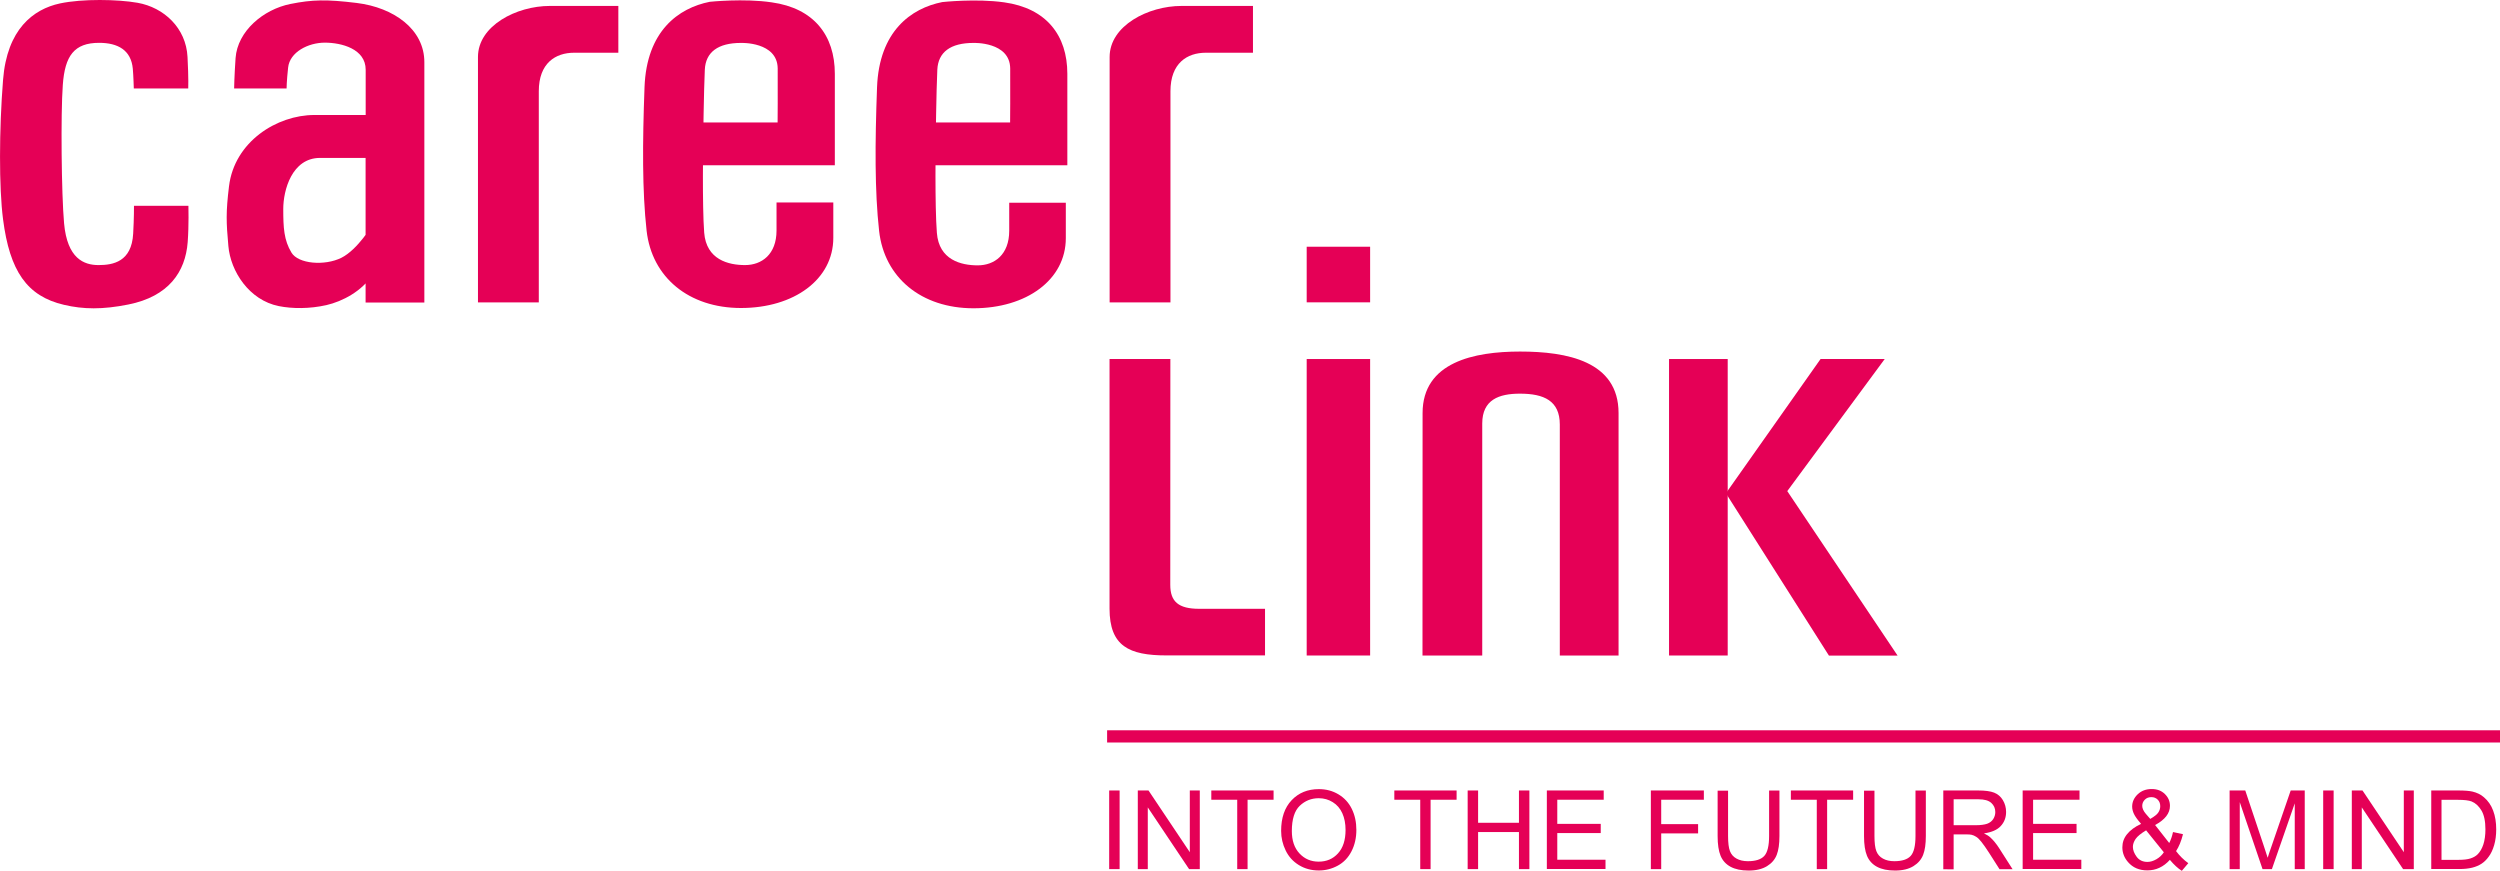
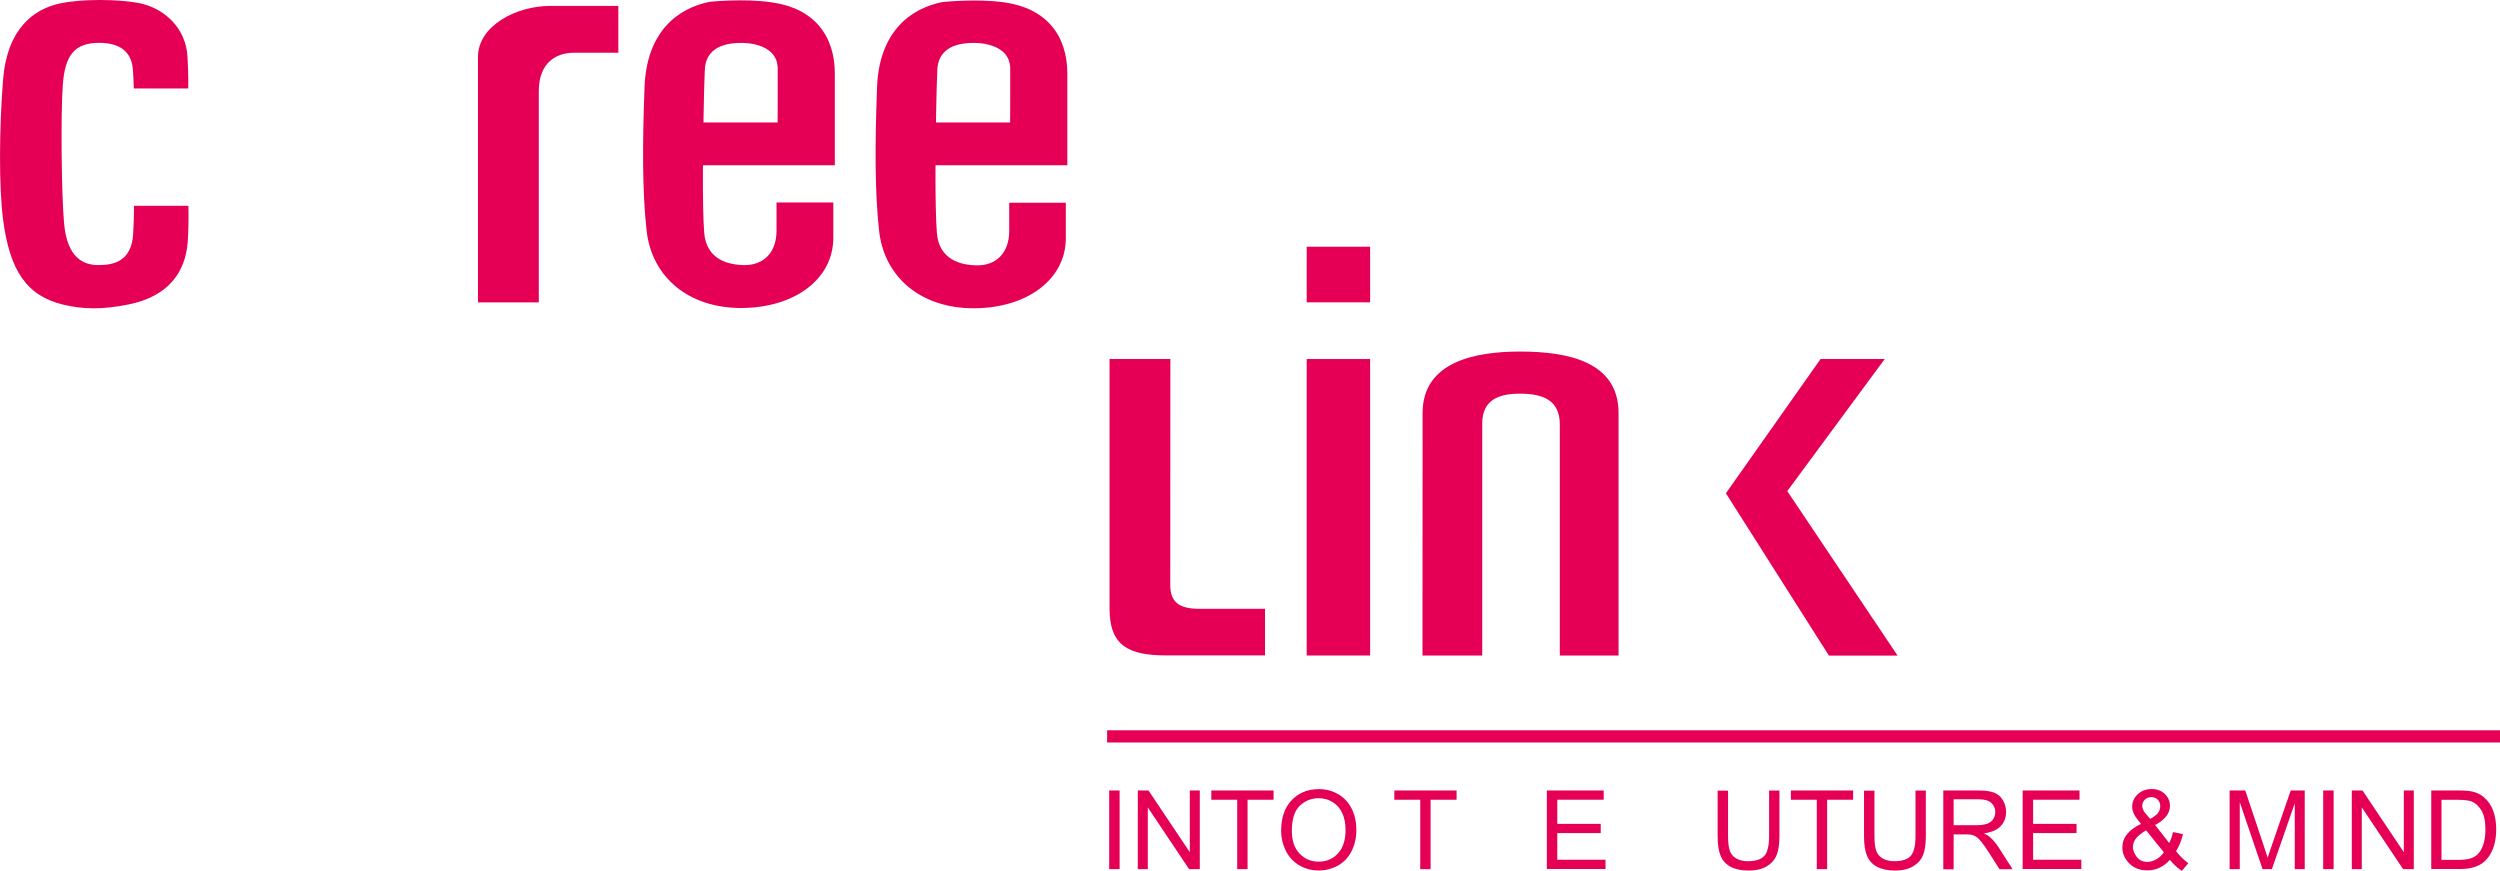
<svg xmlns="http://www.w3.org/2000/svg" version="1.1" id="レイヤー_1" x="0px" y="0px" viewBox="0 0 277.84 96.8" style="enable-background:new 0 0 277.84 96.8;" xml:space="preserve">
  <style type="text/css">
		.st0{fill:#E50056;}
		.st1{fill:none;stroke:#E50056;stroke-width:1.358;}
	</style>
  <g>
    <g>
      <path class="st0" d="M78.15,15.58c0,0,0.07-5.51,0.18-7.83c0.09-1.96,1.47-2.98,4.02-2.98c0,0,4.05-0.15,4.08,2.84    c0.02,2.35-0.01,6-0.01,6h-9.05v4.76h15.41c0,0,0-7.17,0-10.17c0-4.28-2.34-7.29-7.02-7.94C82.65-0.2,78.88,0.2,78.88,0.2    c-3.47,0.69-7.02,3.24-7.25,9.48c-0.23,6.24-0.26,11.53,0.23,15.95c0.58,5.2,4.7,8.6,10.49,8.6c5.89,0,10.26-3.17,10.26-7.8    c0-2.77,0-3.93,0-3.93H86.3c0,0,0,0.81,0,3.12c0,2.66-1.65,3.84-3.5,3.84c-1.85,0-4.31-0.6-4.54-3.61    C78.03,22.86,78.15,15.58,78.15,15.58z" />
      <path class="st0" d="M68.72,0.66c0,0-3.92,0-7.62,0c-3.7,0-7.98,2.2-7.98,5.67c0,3.47,0,27.28,0,27.28h6.76c0,0,0-19.42,0-23.47    c0-3.12,1.85-4.28,3.93-4.28c1.4,0,4.91,0,4.91,0V0.66z" />
-       <path class="st0" d="M139.25,0.66c0,0-4.25,0-7.95,0c-3.7,0-7.98,2.2-7.98,5.67c0,3.47,0,27.28,0,27.28h6.76c0,0,0-19.42,0-23.47    c0-3.12,1.85-4.28,3.93-4.28c1.41,0,5.24,0,5.24,0V0.66z" />
      <path class="st0" d="M130.07,39.9h-6.76c0,0,0,23.12,0,27.74c0,4.17,2.17,5.2,6.33,5.2c2.77,0,10.95,0,10.95,0v-5.18    c0,0-5,0-7.32,0c-2.31,0-3.21-0.81-3.21-2.66C130.07,63.16,130.07,39.9,130.07,39.9z" />
      <rect x="145.22" y="39.9" class="st0" width="7.05" height="32.95" />
      <path class="st0" d="M158.09,72.85h6.64c0,0,0-23.47,0-25.78c0-2.66,1.87-3.32,4.19-3.32c2.66,0,4.43,0.78,4.43,3.43    c0,2.32,0,25.67,0,25.67h6.53c0,0,0-23,0-26.94c0-5.78-5.75-6.84-10.95-6.84c-5.09,0-10.83,1.17-10.83,6.84    C158.09,51.93,158.09,72.85,158.09,72.85z" />
-       <rect x="185.49" y="39.9" class="st0" width="6.52" height="32.95" />
      <polygon class="st0" points="202.33,39.9 209.46,39.9 198.63,54.58 210.89,72.86 203.26,72.86 191.81,54.82   " />
      <rect x="145.22" y="27.42" class="st0" width="7.05" height="6.18" />
      <path class="st0" d="M14.87,9.83h6.05c0,0,0.05-1.04-0.08-3.5c-0.16-3.22-2.62-5.5-5.55-6.02c-2.21-0.39-6.12-0.46-8.62,0.07    C3.69,1.02,0.78,3.25,0.34,8.87c-0.44,5.55-0.46,11.98,0,15.51c0.74,5.74,2.65,8.54,6.78,9.5c2.14,0.5,4.26,0.54,7.15-0.04    c4.45-0.89,6.34-3.6,6.59-6.94c0.14-1.89,0.08-4.03,0.08-4.03l-6.05,0c0,0,0.01,1.36-0.09,3.1c-0.17,3.12-2.23,3.49-3.85,3.49    c-1.62,0-3.48-0.72-3.83-4.65C6.83,21.59,6.74,12.68,6.98,9.44c0.23-3.24,1.26-4.68,4.04-4.68c2.08,0,3.55,0.81,3.74,2.88    C14.83,8.41,14.87,9.83,14.87,9.83z" />
-       <path class="st0" d="M26.02,9.83h5.83c0,0,0-0.76,0.17-2.32c0.18-1.72,2.23-2.77,4.08-2.77c1.85,0,4.54,0.69,4.54,3.01    s0,5.03,0,5.03s-2.92,0-5.7,0c-4.16,0-8.89,2.96-9.49,7.93c-0.35,2.89-0.31,3.97-0.07,6.63c0.24,2.8,2.3,6.02,5.61,6.68    c1.5,0.3,3.42,0.31,5.28-0.11c1.79-0.41,3.99-1.56,5.14-3.41v-5.55c0,0-1.62,2.77-3.47,3.7c-1.85,0.92-4.79,0.69-5.55-0.58    c-0.84-1.39-0.91-2.77-0.91-4.85c0-2.08,0.96-5.67,4.09-5.67c3.55,0.01,5.06,0,5.06,0v16.07h6.53c0,0-0.01-23,0-26.7    c0.01-3.65-3.38-6.08-7.51-6.59c-3.36-0.41-4.92-0.38-7.37,0.11c-3.03,0.61-5.88,3.02-6.1,6.01C26.04,8.48,26.02,9.83,26.02,9.83z    " />
      <path class="st0" d="M103.99,15.58c0,0,0.07-5.51,0.18-7.83c0.09-1.96,1.47-2.98,4.02-2.98c0,0,4.05-0.15,4.08,2.84    c0.02,2.35-0.01,6-0.01,6h-9.05v4.76h15.41c0,0,0-7.17,0-10.17c0-4.28-2.34-7.29-7.02-7.94c-3.11-0.44-6.88-0.03-6.88-0.03    c-3.47,0.69-7.02,3.24-7.25,9.48c-0.23,6.24-0.26,11.53,0.23,15.95c0.58,5.2,4.7,8.6,10.49,8.6c5.9,0,10.26-3.17,10.26-7.8    c0-2.77,0-3.93,0-3.93h-6.29c0,0,0,0.81,0,3.12c0,2.66-1.65,3.84-3.5,3.84c-1.85,0-4.31-0.6-4.54-3.61    C103.88,22.86,103.99,15.58,103.99,15.58z" />
    </g>
    <line class="st1" x1="123.04" y1="81.84" x2="277.84" y2="81.84" />
    <g>
      <path class="st0" d="M123.27,96.59v-8.74h1.16v8.74H123.27z" />
      <path class="st0" d="M126.45,96.59v-8.74h1.19l4.59,6.86v-6.86h1.11v8.74h-1.19l-4.59-6.86v6.86H126.45z" />
      <path class="st0" d="M137.5,96.59v-7.71h-2.88v-1.03h6.92v1.03h-2.89v7.71H137.5z" />
      <path class="st0" d="M142.38,92.34c0-1.45,0.39-2.59,1.17-3.41c0.78-0.82,1.78-1.23,3.02-1.23c0.81,0,1.53,0.19,2.18,0.58    c0.65,0.39,1.14,0.92,1.48,1.61c0.34,0.69,0.51,1.47,0.51,2.34c0,0.89-0.18,1.68-0.54,2.38c-0.36,0.7-0.86,1.23-1.52,1.59    c-0.66,0.36-1.36,0.54-2.12,0.54c-0.82,0-1.56-0.2-2.21-0.6c-0.65-0.4-1.14-0.94-1.47-1.63    C142.55,93.83,142.38,93.11,142.38,92.34z M143.57,92.36c0,1.05,0.28,1.88,0.85,2.49c0.57,0.61,1.28,0.91,2.13,0.91    c0.87,0,1.59-0.3,2.15-0.92c0.56-0.61,0.84-1.48,0.84-2.6c0-0.71-0.12-1.33-0.36-1.86c-0.24-0.53-0.59-0.94-1.06-1.23    c-0.46-0.29-0.98-0.44-1.56-0.44c-0.82,0-1.52,0.28-2.11,0.84C143.87,90.1,143.57,91.04,143.57,92.36z" />
      <path class="st0" d="M157.84,96.59v-7.71h-2.88v-1.03h6.92v1.03h-2.89v7.71H157.84z" />
-       <path class="st0" d="M163.11,96.59v-8.74h1.16v3.59h4.54v-3.59h1.16v8.74h-1.16v-4.12h-4.54v4.12H163.11z" />
      <path class="st0" d="M171.91,96.59v-8.74h6.32v1.03h-5.16v2.68h4.83v1.02h-4.83v2.97h5.36v1.03H171.91z" />
-       <path class="st0" d="M183.47,96.59v-8.74h5.89v1.03h-4.74v2.71h4.1v1.03h-4.1v3.97H183.47z" />
      <path class="st0" d="M196.6,87.86h1.16v5.05c0,0.88-0.1,1.58-0.3,2.09c-0.2,0.52-0.56,0.94-1.08,1.26    c-0.52,0.32-1.2,0.49-2.04,0.49c-0.82,0-1.49-0.14-2.01-0.42s-0.89-0.69-1.11-1.22c-0.22-0.53-0.33-1.27-0.33-2.19v-5.05h1.16    v5.04c0,0.76,0.07,1.32,0.21,1.68c0.14,0.36,0.38,0.64,0.73,0.83c0.34,0.19,0.76,0.29,1.26,0.29c0.85,0,1.46-0.19,1.82-0.58    c0.36-0.39,0.54-1.13,0.54-2.22V87.86z" />
      <path class="st0" d="M201.91,96.59v-7.71h-2.88v-1.03h6.92v1.03h-2.89v7.71H201.91z" />
      <path class="st0" d="M212.87,87.86h1.16v5.05c0,0.88-0.1,1.58-0.3,2.09c-0.2,0.52-0.56,0.94-1.08,1.26s-1.2,0.49-2.04,0.49    c-0.82,0-1.49-0.14-2.01-0.42s-0.89-0.69-1.11-1.22c-0.22-0.53-0.33-1.27-0.33-2.19v-5.05h1.16v5.04c0,0.76,0.07,1.32,0.21,1.68    c0.14,0.36,0.38,0.64,0.73,0.83c0.34,0.19,0.76,0.29,1.26,0.29c0.85,0,1.46-0.19,1.82-0.58c0.36-0.39,0.54-1.13,0.54-2.22V87.86z" />
      <path class="st0" d="M215.97,96.59v-8.74h3.87c0.78,0,1.37,0.08,1.78,0.24c0.4,0.16,0.73,0.43,0.97,0.83    c0.24,0.4,0.36,0.84,0.36,1.32c0,0.62-0.2,1.14-0.6,1.57c-0.4,0.43-1.02,0.69-1.86,0.81c0.31,0.15,0.54,0.29,0.7,0.44    c0.34,0.31,0.66,0.7,0.96,1.16l1.52,2.38h-1.45l-1.16-1.82c-0.34-0.52-0.62-0.93-0.84-1.2c-0.22-0.28-0.41-0.47-0.59-0.58    c-0.17-0.11-0.35-0.19-0.53-0.23c-0.13-0.03-0.35-0.04-0.64-0.04h-1.34v3.88H215.97z M217.12,91.71h2.48    c0.53,0,0.94-0.06,1.24-0.16c0.3-0.11,0.52-0.28,0.68-0.52c0.15-0.24,0.23-0.5,0.23-0.78c0-0.41-0.15-0.75-0.45-1.02    c-0.3-0.27-0.77-0.4-1.42-0.4h-2.76V91.71z" />
      <path class="st0" d="M224.79,96.59v-8.74h6.32v1.03h-5.16v2.68h4.83v1.02h-4.83v2.97h5.36v1.03H224.79z" />
      <path class="st0" d="M241.15,95.56c-0.35,0.39-0.74,0.69-1.16,0.88c-0.42,0.2-0.87,0.29-1.35,0.29c-0.89,0-1.6-0.3-2.13-0.91    c-0.43-0.49-0.64-1.04-0.64-1.65c0-0.54,0.17-1.03,0.52-1.46c0.35-0.44,0.87-0.82,1.56-1.15c-0.39-0.45-0.66-0.82-0.79-1.1    c-0.13-0.28-0.2-0.55-0.2-0.82c0-0.52,0.21-0.98,0.62-1.37c0.41-0.39,0.93-0.58,1.55-0.58c0.6,0,1.08,0.18,1.46,0.55    c0.38,0.37,0.57,0.8,0.57,1.32c0,0.83-0.55,1.54-1.65,2.13l1.57,2c0.18-0.35,0.32-0.75,0.42-1.22l1.11,0.24    c-0.19,0.76-0.45,1.39-0.77,1.88c0.4,0.53,0.86,0.98,1.36,1.34l-0.72,0.85C242.06,96.52,241.61,96.11,241.15,95.56z M240.48,94.72    l-1.97-2.44c-0.58,0.35-0.97,0.67-1.17,0.96c-0.2,0.3-0.3,0.59-0.3,0.88c0,0.35,0.14,0.72,0.42,1.1c0.28,0.38,0.68,0.57,1.2,0.57    c0.32,0,0.65-0.1,1-0.3C240,95.29,240.27,95.04,240.48,94.72z M238.97,91.01c0.47-0.27,0.77-0.51,0.9-0.72    c0.14-0.21,0.21-0.44,0.21-0.69c0-0.3-0.09-0.54-0.28-0.73c-0.19-0.19-0.42-0.28-0.71-0.28c-0.29,0-0.53,0.09-0.72,0.28    c-0.19,0.19-0.29,0.42-0.29,0.69c0,0.13,0.03,0.28,0.1,0.43c0.07,0.15,0.17,0.31,0.31,0.47L238.97,91.01z" />
      <path class="st0" d="M247.79,96.59v-8.74h1.74l2.07,6.19c0.19,0.58,0.33,1.01,0.42,1.29c0.1-0.32,0.25-0.78,0.47-1.4l2.09-6.08    h1.56v8.74h-1.11v-7.31l-2.54,7.31h-1.04l-2.53-7.44v7.44H247.79z" />
-       <path class="st0" d="M258.19,96.59v-8.74h1.16v8.74H258.19z" />
+       <path class="st0" d="M258.19,96.59v-8.74h1.16v8.74z" />
      <path class="st0" d="M261.37,96.59v-8.74h1.19l4.59,6.86v-6.86h1.11v8.74h-1.19l-4.59-6.86v6.86H261.37z" />
      <path class="st0" d="M270.2,96.59v-8.74h3.01c0.68,0,1.2,0.04,1.56,0.12c0.5,0.12,0.93,0.32,1.28,0.63    c0.46,0.39,0.81,0.89,1.03,1.49c0.23,0.61,0.34,1.3,0.34,2.08c0,0.66-0.08,1.25-0.23,1.76c-0.15,0.51-0.35,0.94-0.6,1.27    c-0.24,0.34-0.51,0.6-0.8,0.79c-0.29,0.19-0.64,0.34-1.04,0.44c-0.41,0.1-0.88,0.15-1.4,0.15H270.2z M271.35,95.56h1.86    c0.58,0,1.03-0.05,1.36-0.16c0.33-0.11,0.59-0.26,0.78-0.45c0.27-0.27,0.49-0.64,0.64-1.1c0.15-0.46,0.23-1.02,0.23-1.68    c0-0.91-0.15-1.62-0.45-2.11c-0.3-0.49-0.66-0.82-1.09-0.99c-0.31-0.12-0.81-0.18-1.5-0.18h-1.84V95.56z" />
    </g>
  </g>
</svg>